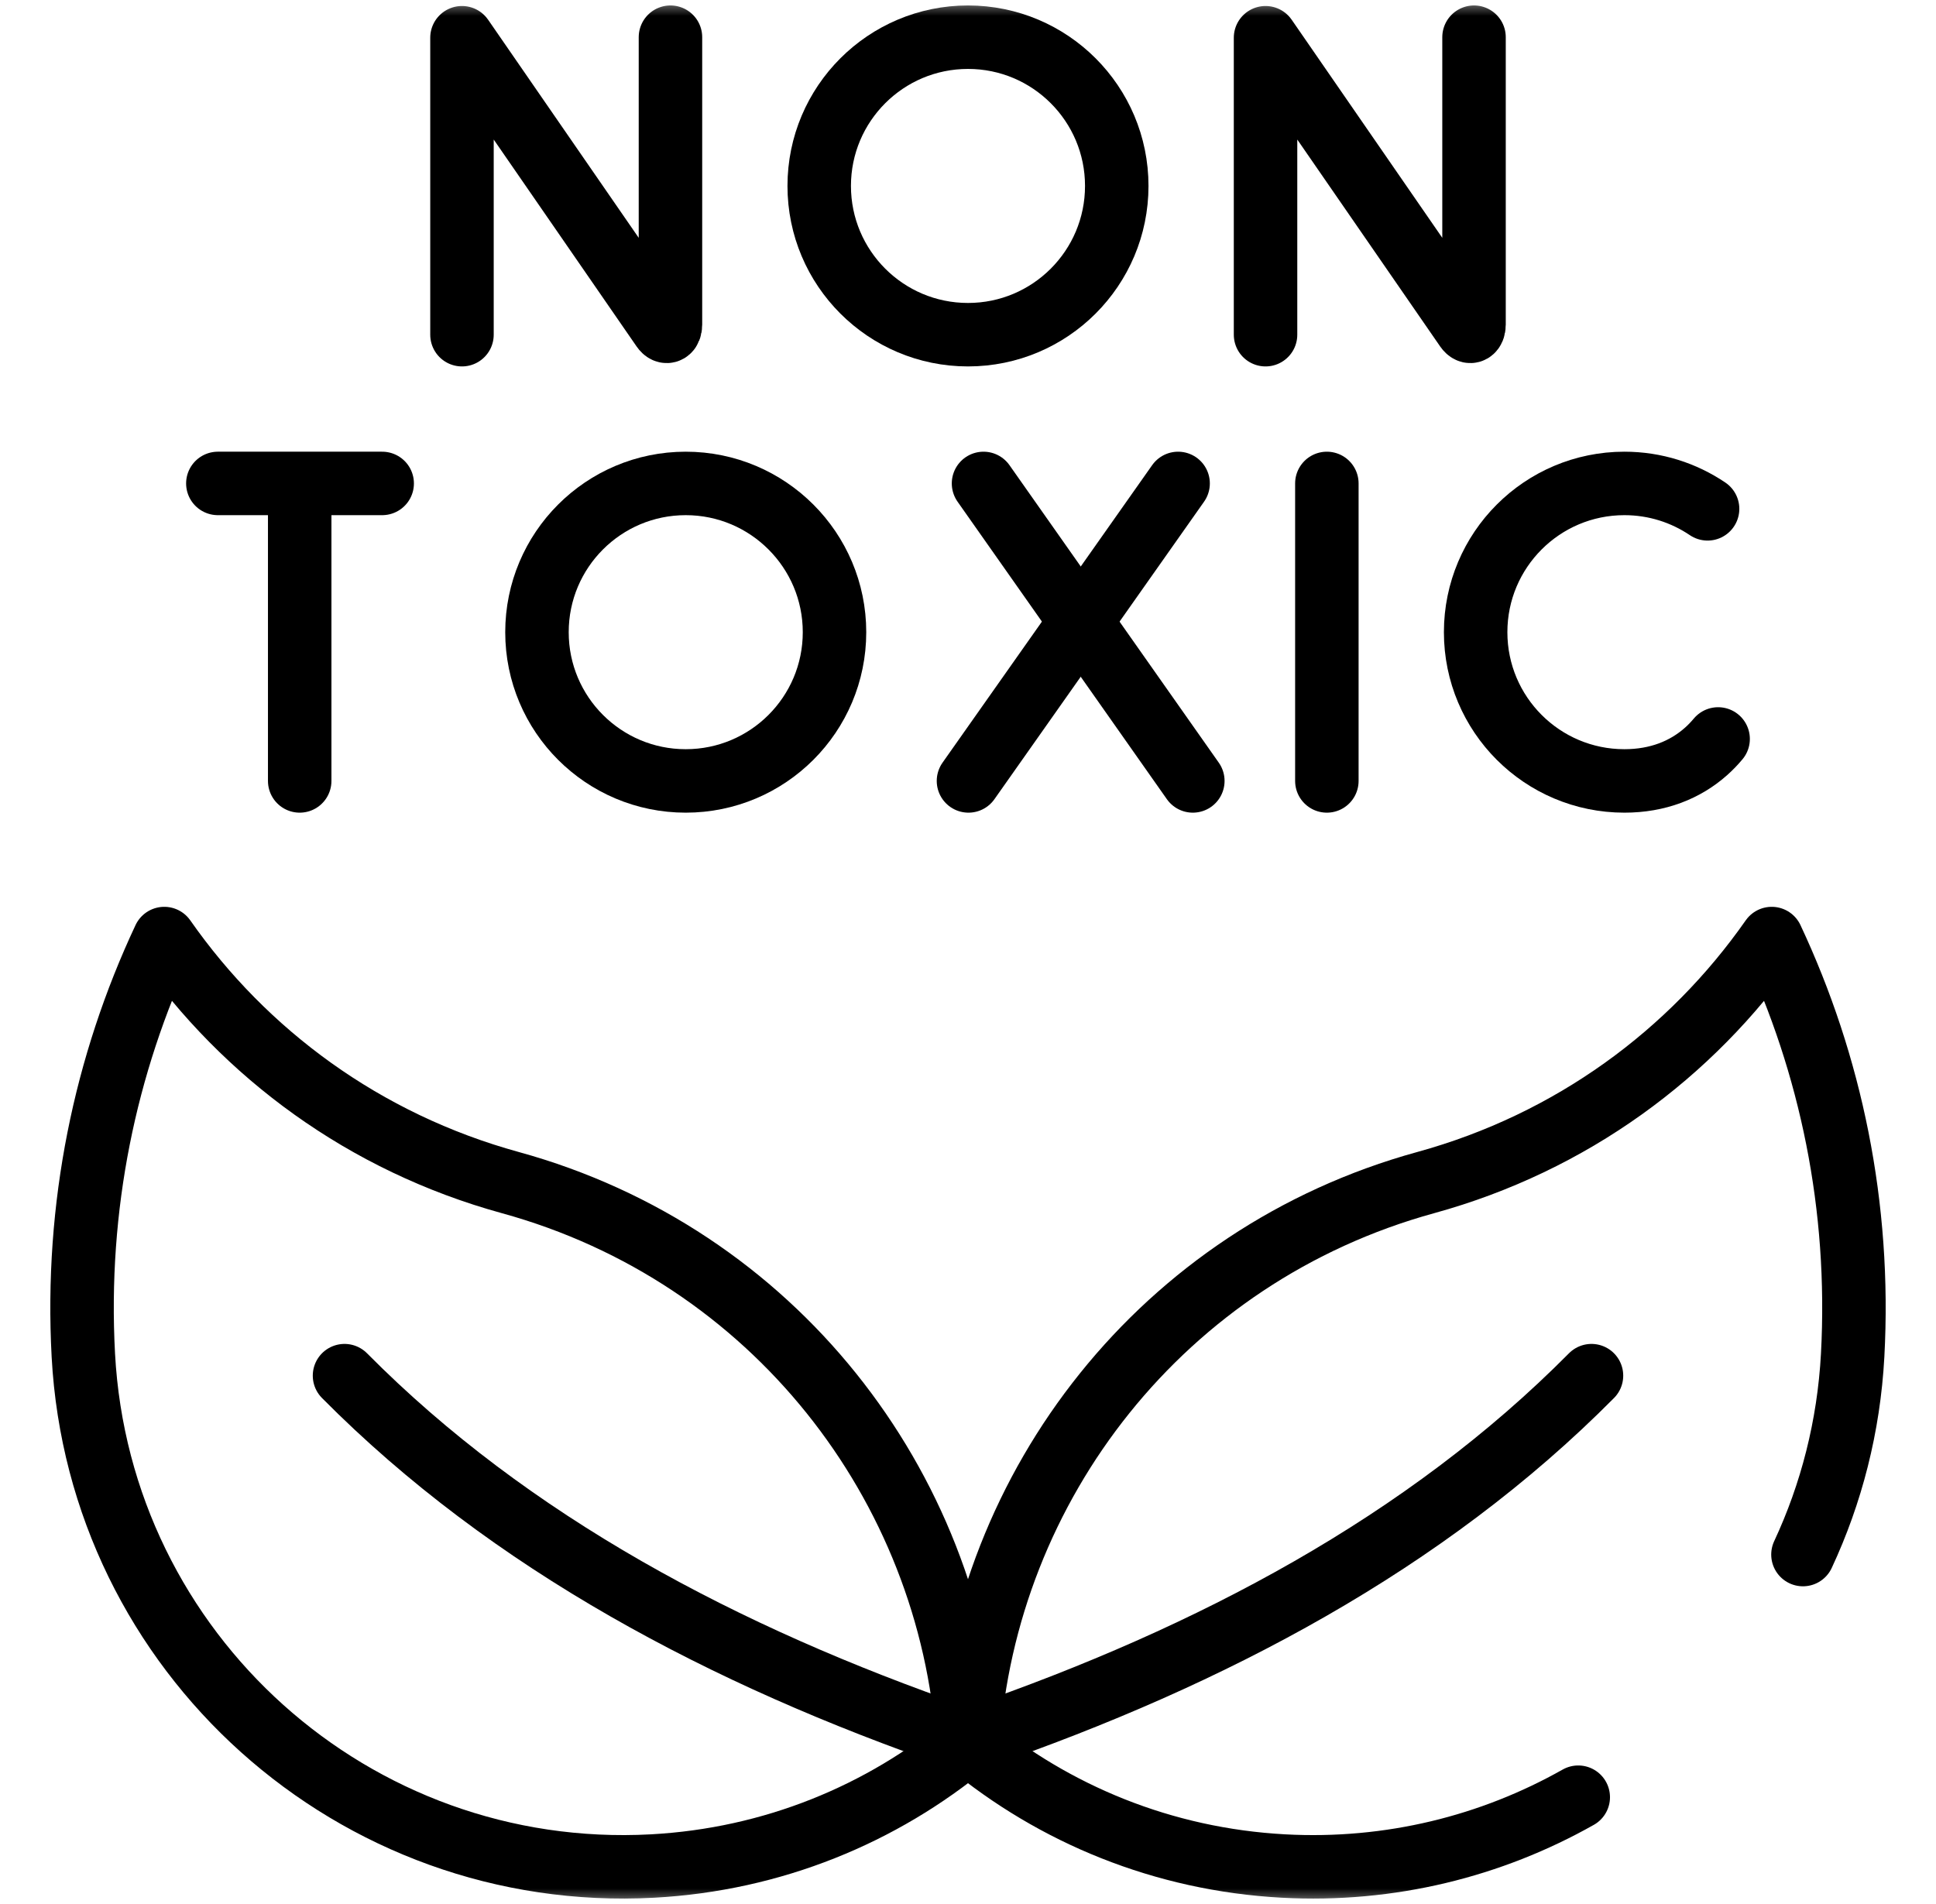
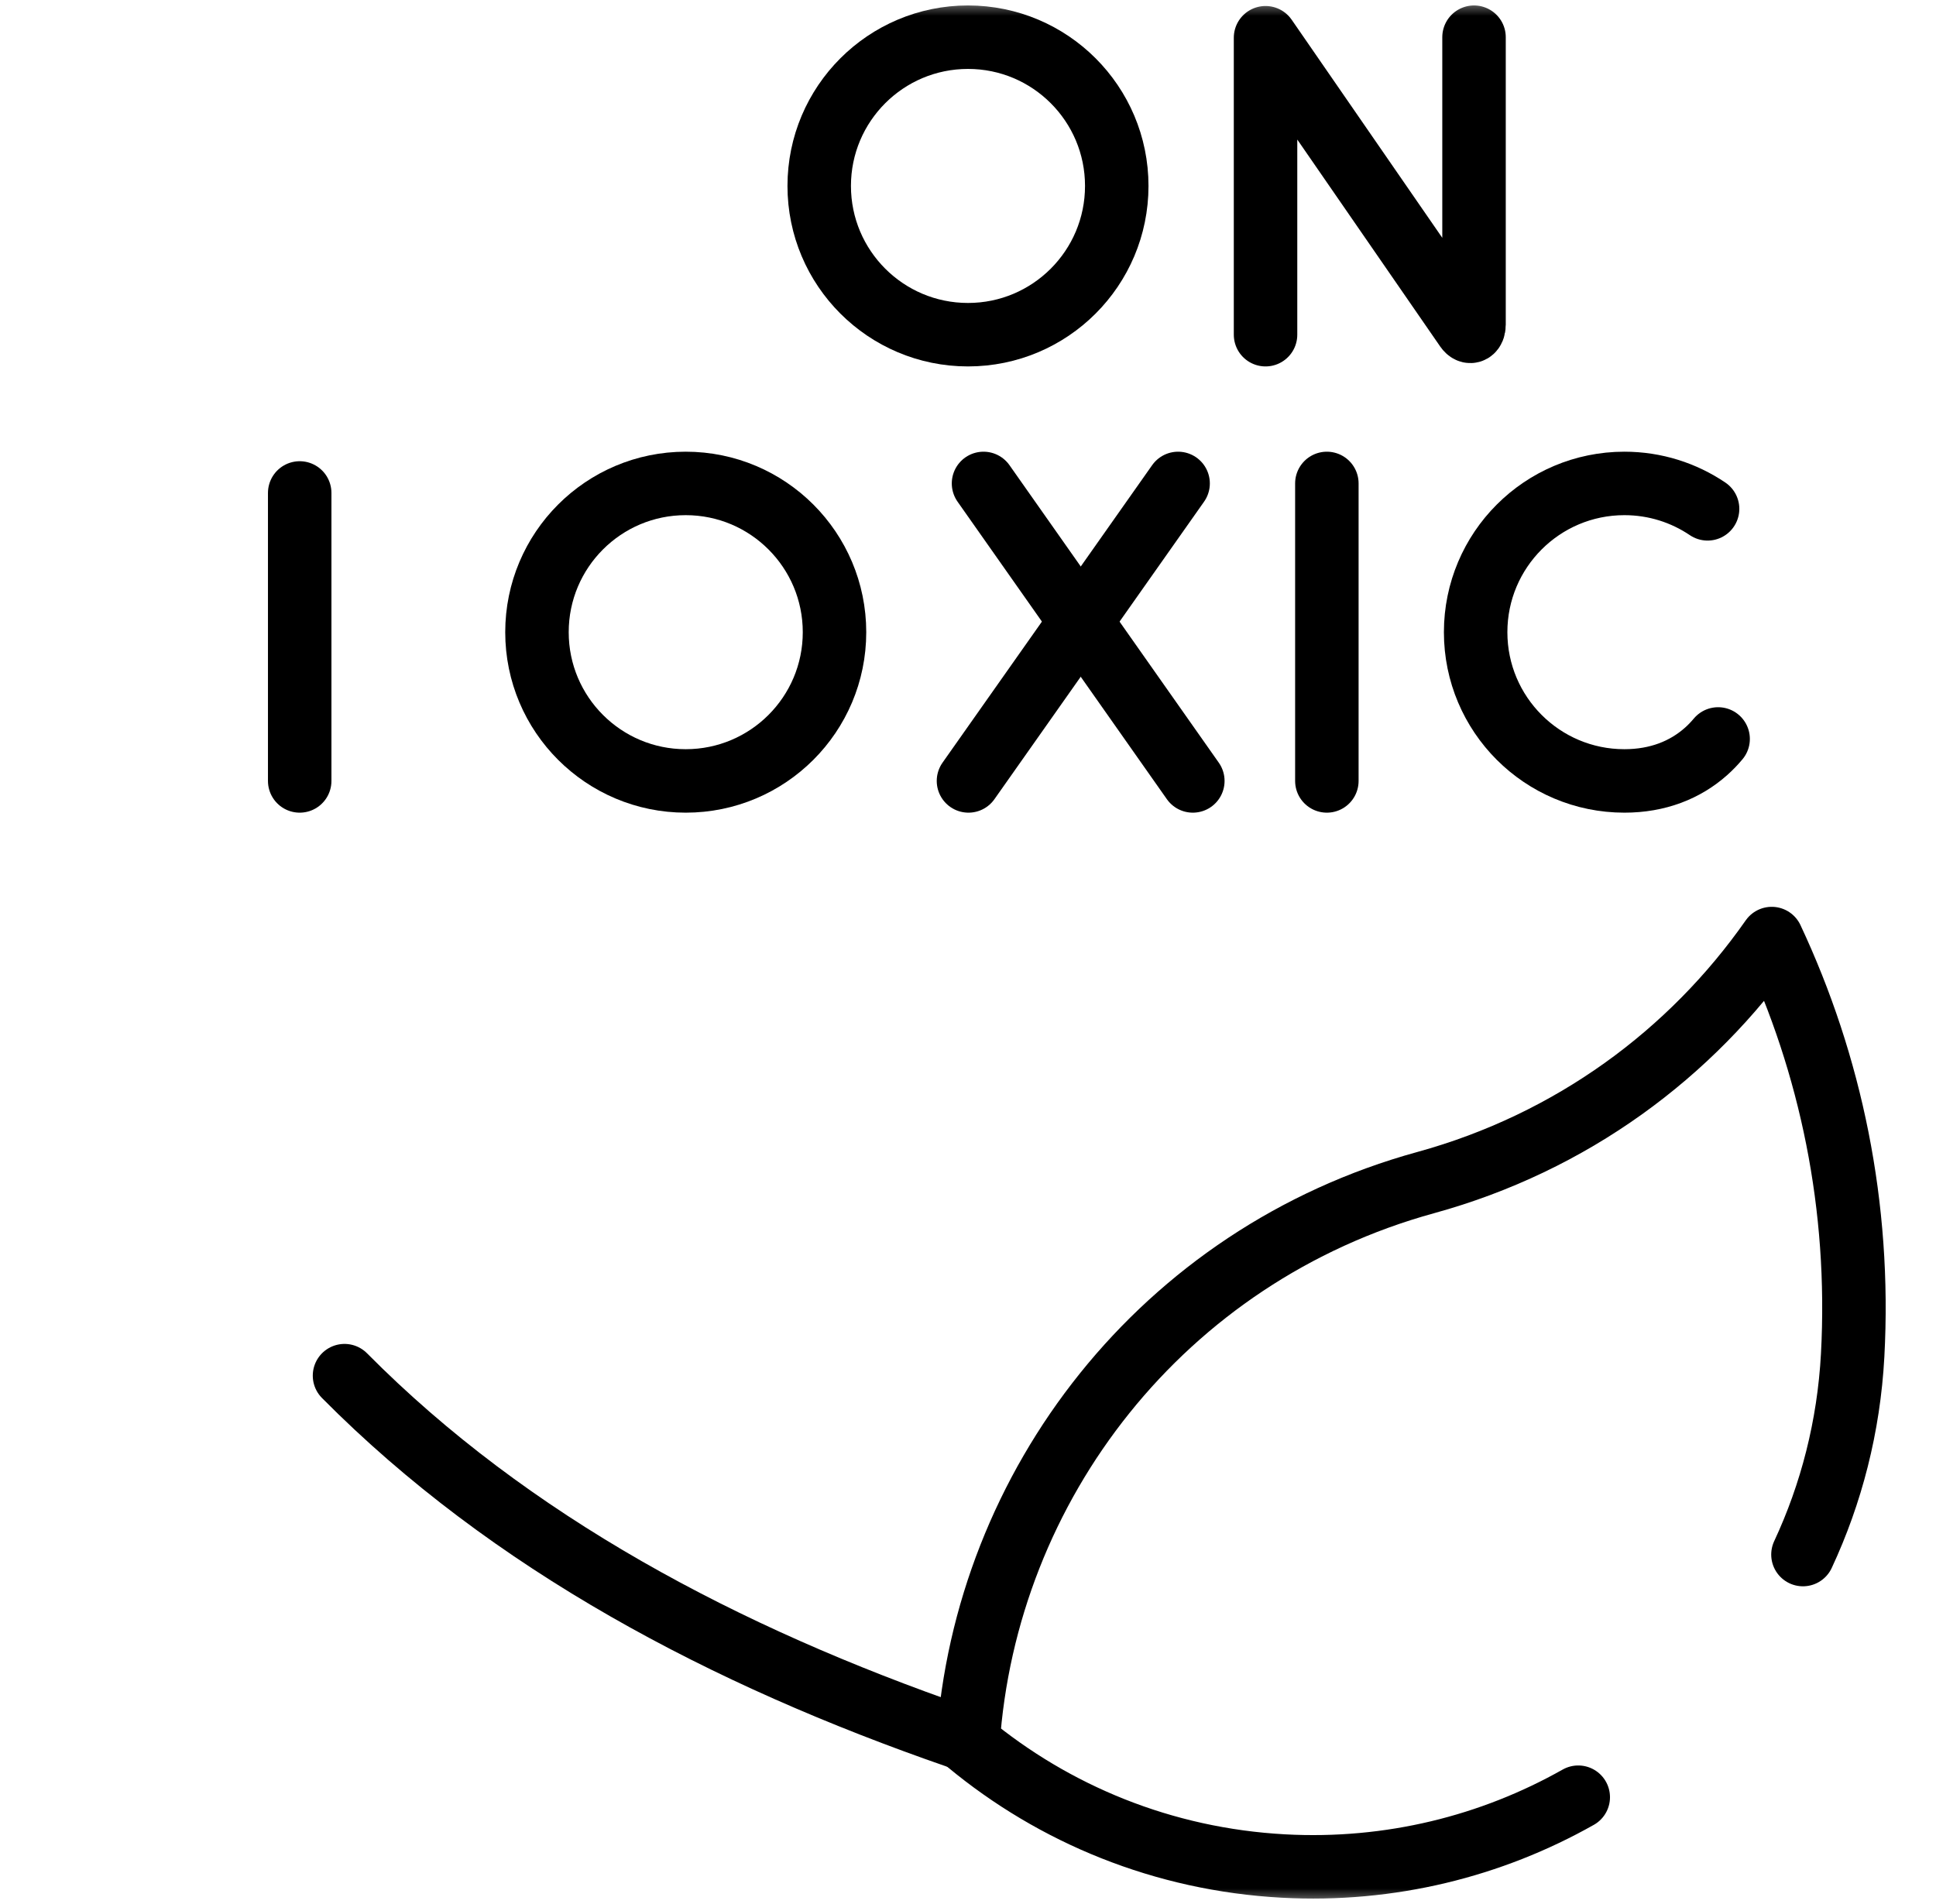
<svg xmlns="http://www.w3.org/2000/svg" width="61" height="60" viewBox="0 0 61 60" fill="none">
  <mask id="mask0_201_345" style="mask-type:luminance" maskUnits="userSpaceOnUse" x="0" y="0" width="61" height="60">
    <path d="M0.5 3.8147e-06H60.5V60H0.5V3.8147e-06Z" fill="white" />
  </mask>
  <g mask="url(#mask0_201_345)">
    <path d="M49.728 56.634C46.996 58.177 43.805 58.985 40.44 58.803C36.649 58.598 33.215 57.168 30.5 54.918C31.049 46.8 36.63 39.547 44.919 37.267C49.52 36.002 53.287 33.204 55.824 29.576C57.687 33.547 58.627 38.022 58.374 42.709C58.252 44.952 57.703 47.07 56.808 48.988" stroke="black" stroke-width="2" stroke-miterlimit="10" stroke-linecap="round" stroke-linejoin="round" />
-     <path d="M50.145 43.35C44.922 48.619 38.172 52.188 30.81 54.736" stroke="black" stroke-width="2" stroke-miterlimit="10" stroke-linecap="round" stroke-linejoin="round" />
-     <path d="M30.5 54.918C27.785 57.168 24.351 58.598 20.56 58.803C11.163 59.311 3.134 52.105 2.626 42.709C2.373 38.022 3.312 33.547 5.176 29.576C7.712 33.204 11.48 36.002 16.081 37.267C24.37 39.547 29.951 46.8 30.5 54.918Z" stroke="black" stroke-width="2" stroke-miterlimit="10" stroke-linecap="round" stroke-linejoin="round" />
    <path d="M10.855 43.35C16.078 48.619 22.828 52.188 30.19 54.736" stroke="black" stroke-width="2" stroke-miterlimit="10" stroke-linecap="round" stroke-linejoin="round" />
-     <path d="M14.556 10.547V1.189L20.882 10.351C20.999 10.52 21.125 10.437 21.125 10.231V1.172" stroke="black" stroke-width="2" stroke-miterlimit="10" stroke-linecap="round" stroke-linejoin="round" />
    <path d="M39.875 10.547V1.189L46.201 10.351C46.319 10.52 46.444 10.437 46.444 10.231V1.172" stroke="black" stroke-width="2" stroke-miterlimit="10" stroke-linecap="round" stroke-linejoin="round" />
    <path d="M35.187 5.859C35.187 8.448 33.089 10.547 30.5 10.547C27.911 10.547 25.812 8.448 25.812 5.859C25.812 3.271 27.911 1.172 30.5 1.172C33.089 1.172 35.187 3.271 35.187 5.859Z" stroke="black" stroke-width="2" stroke-miterlimit="10" stroke-linecap="round" stroke-linejoin="round" />
    <path d="M41.807 15.234V24.609" stroke="black" stroke-width="2" stroke-miterlimit="10" stroke-linecap="round" stroke-linejoin="round" />
    <path d="M53.803 16.035C53.055 15.53 52.153 15.234 51.182 15.234C48.593 15.234 46.495 17.333 46.495 19.922C46.495 22.511 48.593 24.609 51.182 24.609C52.233 24.609 53.098 24.263 53.755 23.679C53.891 23.558 54.017 23.427 54.135 23.286" stroke="black" stroke-width="2" stroke-miterlimit="10" stroke-linecap="round" stroke-linejoin="round" />
    <path d="M30.989 15.234L37.584 24.609" stroke="black" stroke-width="2" stroke-miterlimit="10" stroke-linecap="round" stroke-linejoin="round" />
    <path d="M37.12 15.234L30.515 24.609" stroke="black" stroke-width="2" stroke-miterlimit="10" stroke-linecap="round" stroke-linejoin="round" />
-     <path d="M6.864 15.234H12.042" stroke="black" stroke-width="2" stroke-miterlimit="10" stroke-linecap="round" stroke-linejoin="round" />
    <path d="M9.443 15.534V24.609" stroke="black" stroke-width="2" stroke-miterlimit="10" stroke-linecap="round" stroke-linejoin="round" />
    <path d="M26.294 19.922C26.294 22.511 24.195 24.609 21.606 24.609C19.017 24.609 16.919 22.511 16.919 19.922C16.919 17.333 19.017 15.234 21.606 15.234C24.195 15.234 26.294 17.333 26.294 19.922Z" stroke="black" stroke-width="2" stroke-miterlimit="10" stroke-linecap="round" stroke-linejoin="round" />
  </g>
</svg>